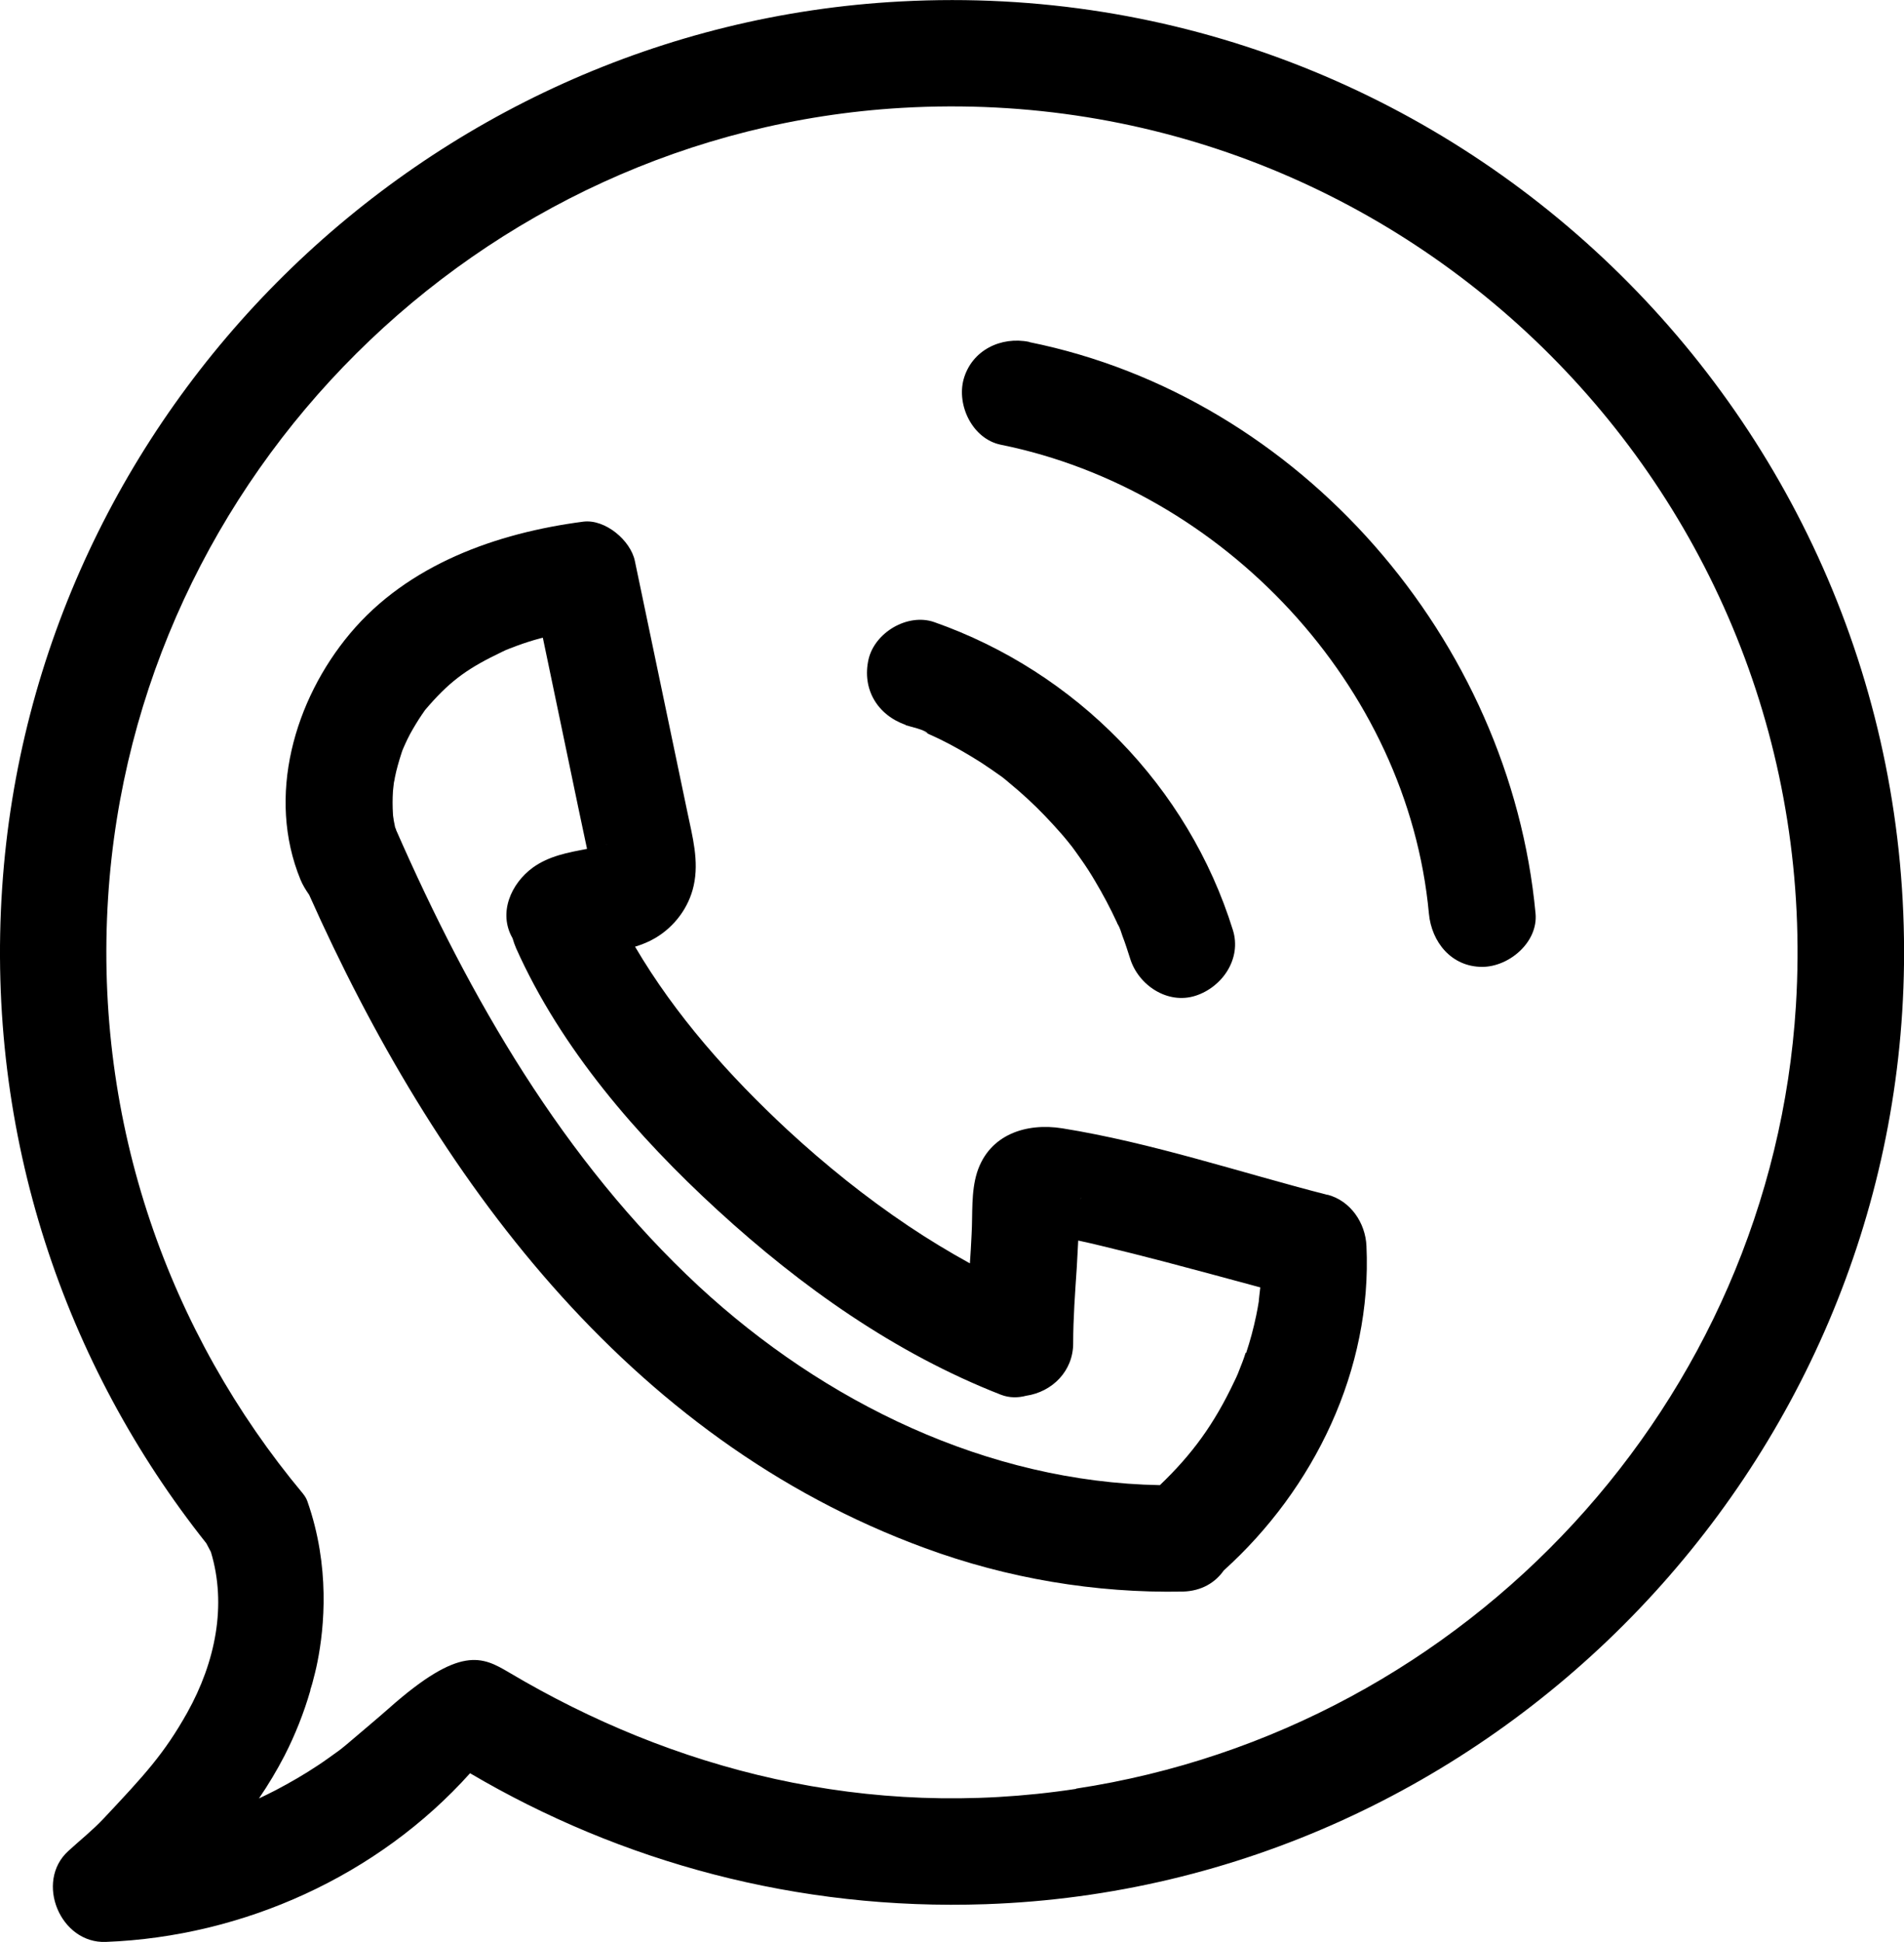
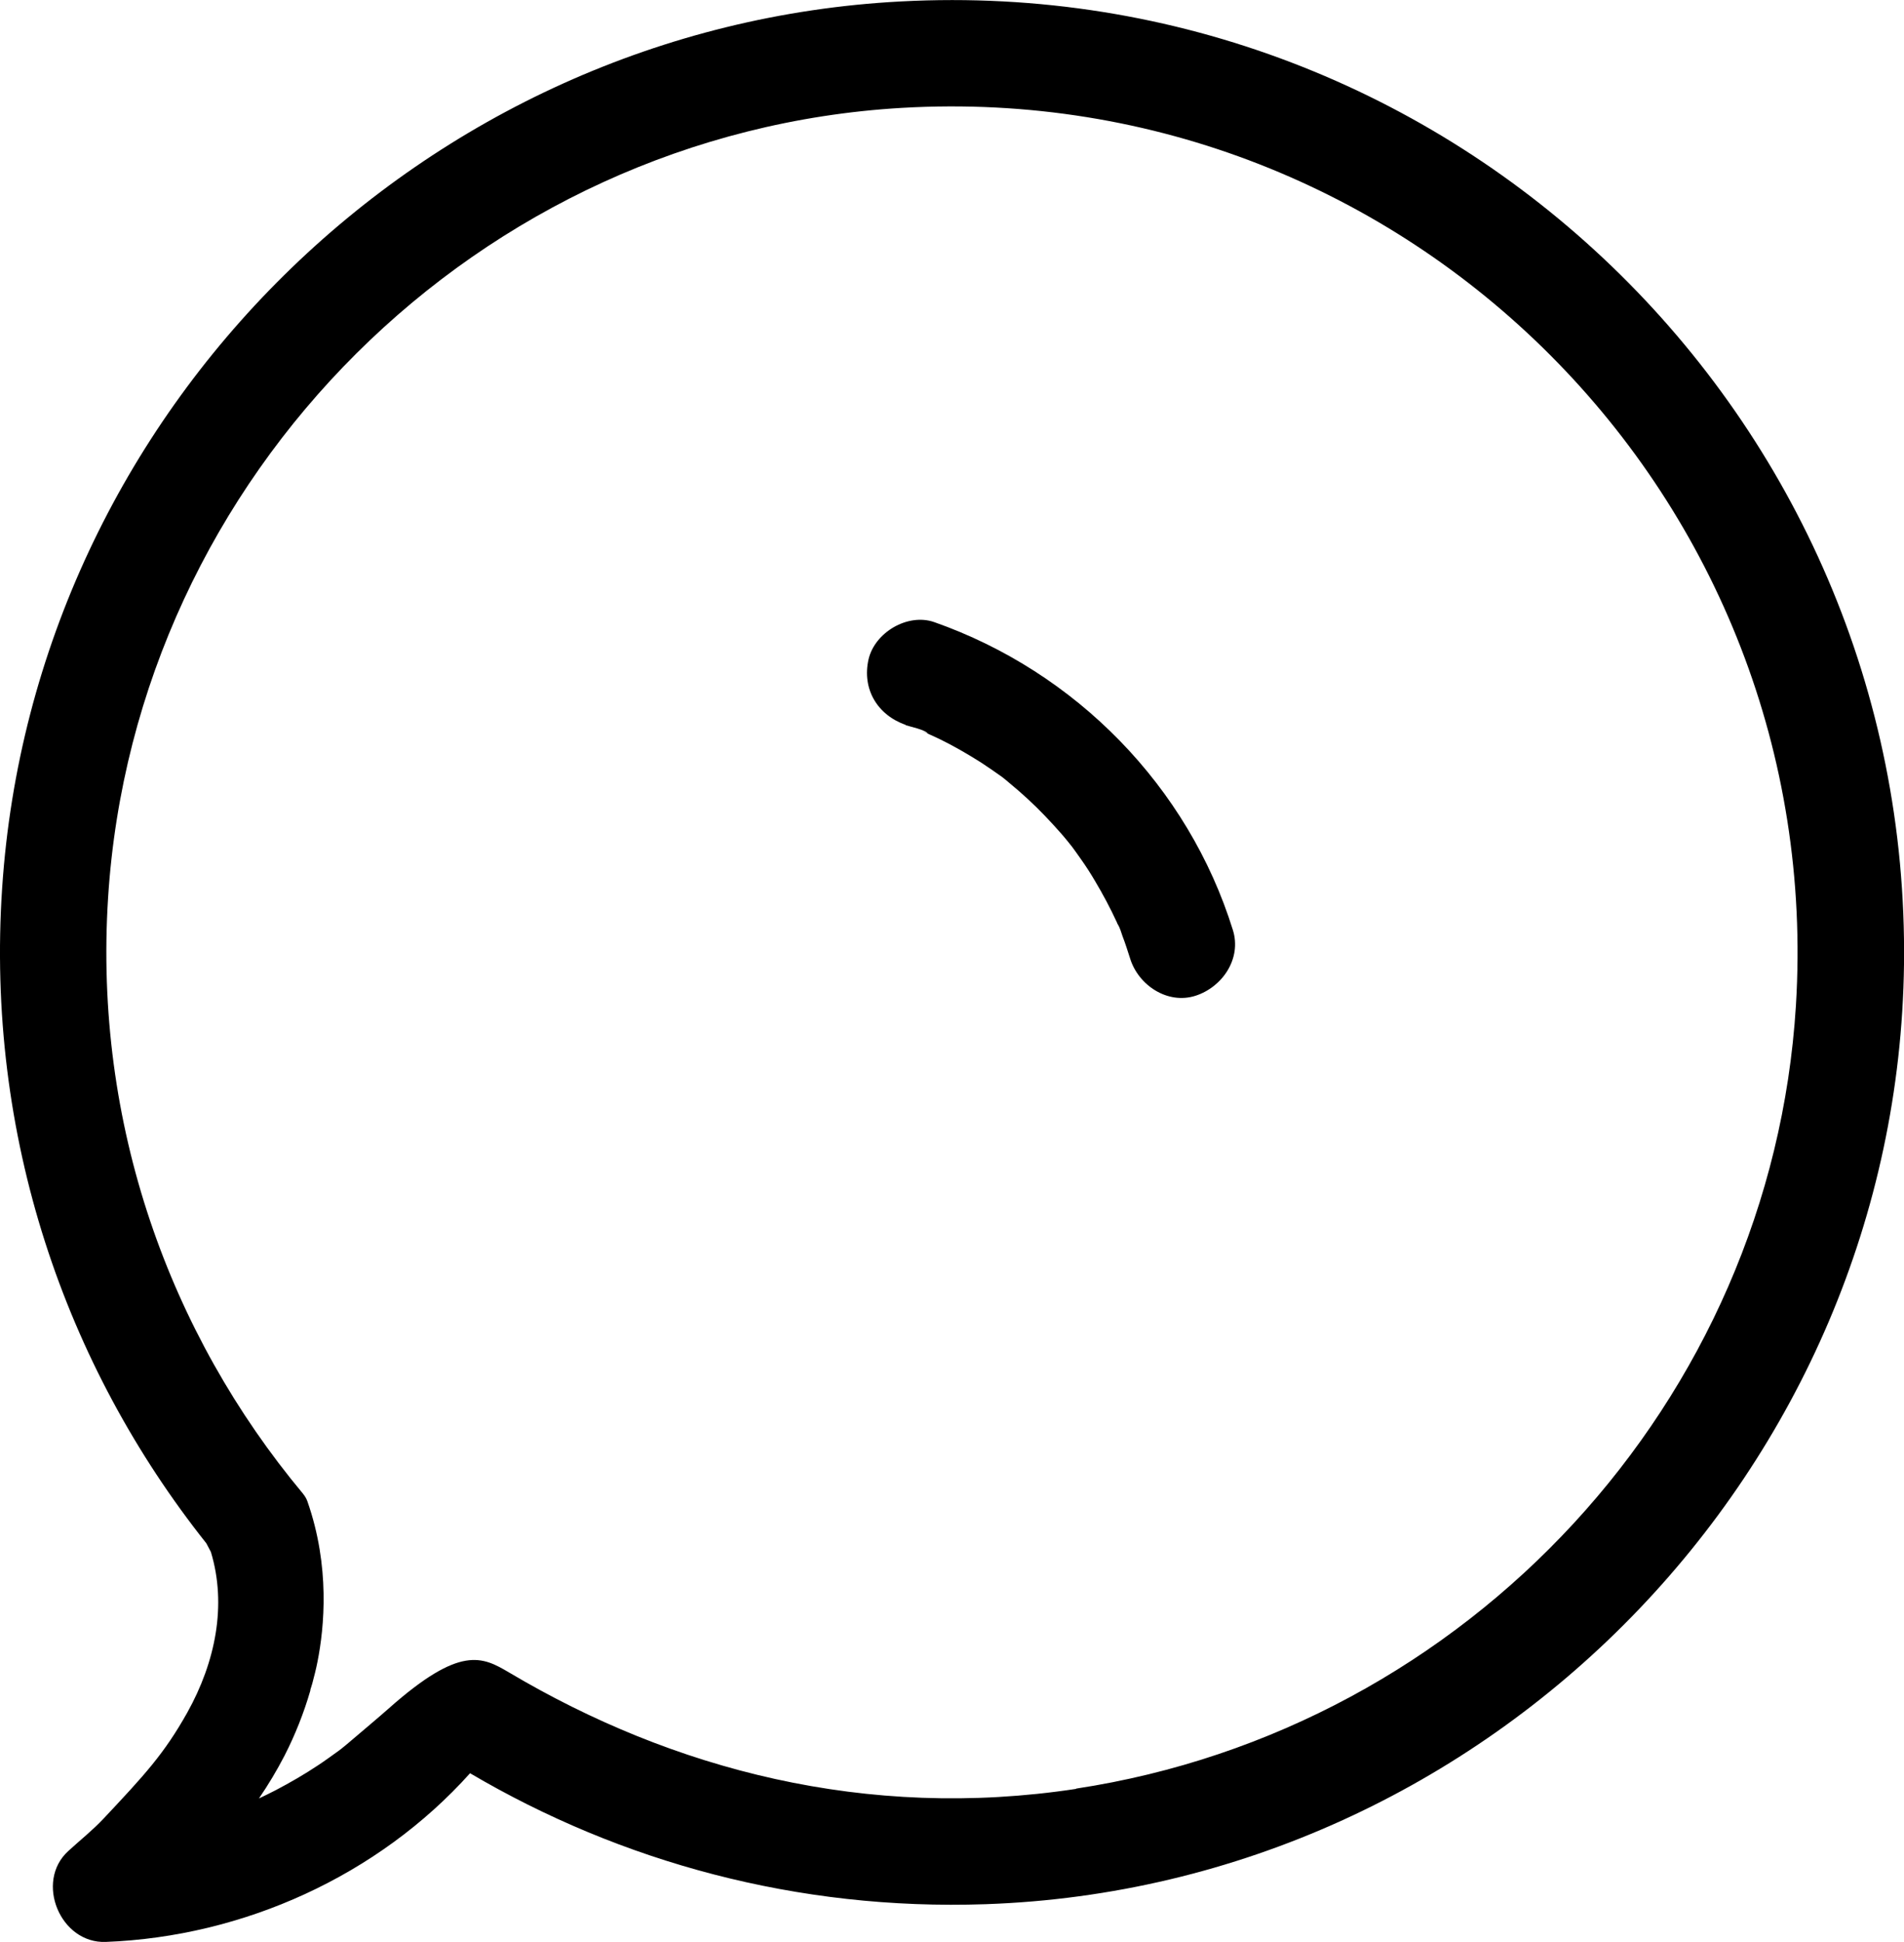
<svg xmlns="http://www.w3.org/2000/svg" viewBox="0 0 79.27 80.82" data-name="Layer 2" id="Layer_2">
  <g data-name="Layer 1" id="Layer_1-2">
    <g>
-       <path d="M55.27,49.73c-3.66-.94-7.31-2.17-11.04-2.77-1.5-.24-3.04.25-3.55,1.83-.26.82-.18,1.74-.23,2.59-.02.4-.04.8-.07,1.2-.87-.48-1.73-1-2.55-1.55-1.79-1.2-3.47-2.55-5.05-4.01-2.42-2.25-4.66-4.76-6.34-7.62.29-.09.57-.2.84-.36.8-.47,1.4-1.27,1.6-2.18.23-1.03-.05-2.04-.26-3.05-.73-3.49-1.46-6.98-2.19-10.47-.18-.85-1.23-1.74-2.14-1.63-3.61.47-7.31,1.78-9.72,4.66-2.32,2.77-3.48,6.78-2.06,10.24.09.22.22.43.36.63,5.21,11.68,13.22,22.64,25.64,27.19,3.42,1.26,7.09,1.88,10.73,1.81.79-.02,1.36-.38,1.71-.88,3.77-3.4,6.18-8.37,5.94-13.5-.04-.96-.66-1.89-1.63-2.14ZM44.96,49.97s0,.01,0,.02c.03-.14.09-.25,0-.02ZM25.19,35.16c.1-.03.17-.04,0,0h0ZM51.86,56.3c-.08.26-.18.51-.28.76-.01.04-.03.06-.03.08-.05.12-.1.23-.16.35-.84,1.78-1.76,3.04-3.1,4.32-7.18-.13-13.97-3.44-19.2-8.28-5.64-5.24-9.53-11.99-12.6-18.99,0-.04-.03-.07-.04-.11-.02-.1-.04-.2-.06-.3,0-.05-.03-.17-.03-.25-.02-.32-.02-.63,0-.95,0-.03.03-.26.04-.36.02-.08.04-.19.04-.21.07-.35.17-.69.28-1.03,0-.02.05-.14.08-.21.04-.08.14-.32.16-.35.14-.29.31-.57.48-.84.08-.13.17-.25.25-.37.03-.04.13-.15.18-.21.94-1.07,1.67-1.57,3.03-2.22.1-.05.21-.1.32-.14.04-.01.26-.1.29-.11.32-.12.64-.22.97-.31.04-.01.08-.02.12-.03.49,2.36.99,4.72,1.48,7.09.12.57.24,1.13.36,1.7-.79.15-1.58.29-2.26.78-.9.66-1.45,1.88-.84,2.94.04.14.09.28.15.42,1.87,4.18,5.04,7.83,8.39,10.9,3.47,3.18,7.39,5.96,11.8,7.68.34.13.7.13,1.04.04,1.09-.16,1.96-1.03,1.96-2.18,0-1.05.08-2.11.15-3.16.02-.37.04-.75.06-1.12.32.07.64.14.96.22.88.21,1.75.43,2.63.66,1.33.35,2.66.71,3.99,1.07-.02.18-.07.59-.06.57-.03.2-.07.4-.11.6-.11.53-.25,1.05-.42,1.56Z" />
      <path d="M37.7,30.18c.18.06.82.19.93.35-.25-.11-.3-.13-.15-.06.08.03.15.07.23.1.15.07.3.14.45.21.57.28,1.12.6,1.66.94.28.18.55.37.82.56.05.03.08.06.11.08.1.08.2.16.29.24.51.42,1,.87,1.46,1.35.23.24.45.48.67.73.09.1.18.21.27.32.02.03.14.17.2.25.06.08.14.19.16.22.08.11.16.23.24.34.19.27.37.55.54.84.34.57.65,1.15.93,1.76,0,.02.02.05.04.08,0,0,0,0,0,0,.08.14.13.31.18.46.12.31.22.63.32.94.34,1.11,1.56,1.93,2.73,1.55,1.11-.36,1.92-1.54,1.55-2.73-1.86-5.98-6.54-10.75-12.44-12.82-1.1-.38-2.47.43-2.73,1.55-.28,1.24.37,2.32,1.55,2.73Z" />
-       <path d="M42.85,14.23c-1.17-.24-2.39.34-2.73,1.55-.3,1.09.37,2.49,1.55,2.73,9.25,1.87,16.94,10.01,17.82,19.51.11,1.19.94,2.22,2.22,2.22,1.11,0,2.33-1.02,2.22-2.22-1.06-11.38-9.78-21.5-21.07-23.78Z" />
      <path d="M37.5.06C17.61,1.11,1.41,17.09.09,36.95c-.69,10.32,2.61,19.87,8.5,27.28.06.12.13.24.19.36.67,2.21.19,4.58-.98,6.68-.97,1.73-1.79,2.61-3.49,4.42-.45.48-.98.9-1.47,1.35-1.4,1.28-.33,3.86,1.57,3.78,5.72-.22,11.33-2.75,15.16-7.02,6.27,3.69,13.62,5.72,21.47,5.45,20.99-.73,37.97-18.12,38.23-39.12C79.55,17.34,60.49-1.16,37.5.06ZM44.81,74.45c-8.74,1.33-16.82-.81-23.61-4.84-1.12-.66-2.03-1.15-5,1.48-.45.4-1.17,1-1.59,1.36-.14.12-.27.23-.41.34-.04.03-.09.07-.12.09-.28.2-.55.4-.84.59-.57.38-1.16.72-1.77,1.04-.23.12-.46.23-.69.34.39-.57.75-1.17,1.07-1.79.44-.86.8-1.77,1.07-2.7,0-.01,0-.03,0-.03,0,0,.03-.09.08-.26.08-.3.16-.61.22-.92,0,0,0,0,0,0,.28-1.42.53-3.95-.42-6.66-.04-.12-.11-.23-.19-.33-5.55-6.65-8.71-15.36-8.11-24.8C5.62,19.76,19.93,5.52,37.54,4.49c21.1-1.23,38.53,16.25,37.23,37.36-1.02,16.48-13.65,30.11-29.97,32.59Z" />
    </g>
  </g>
</svg>